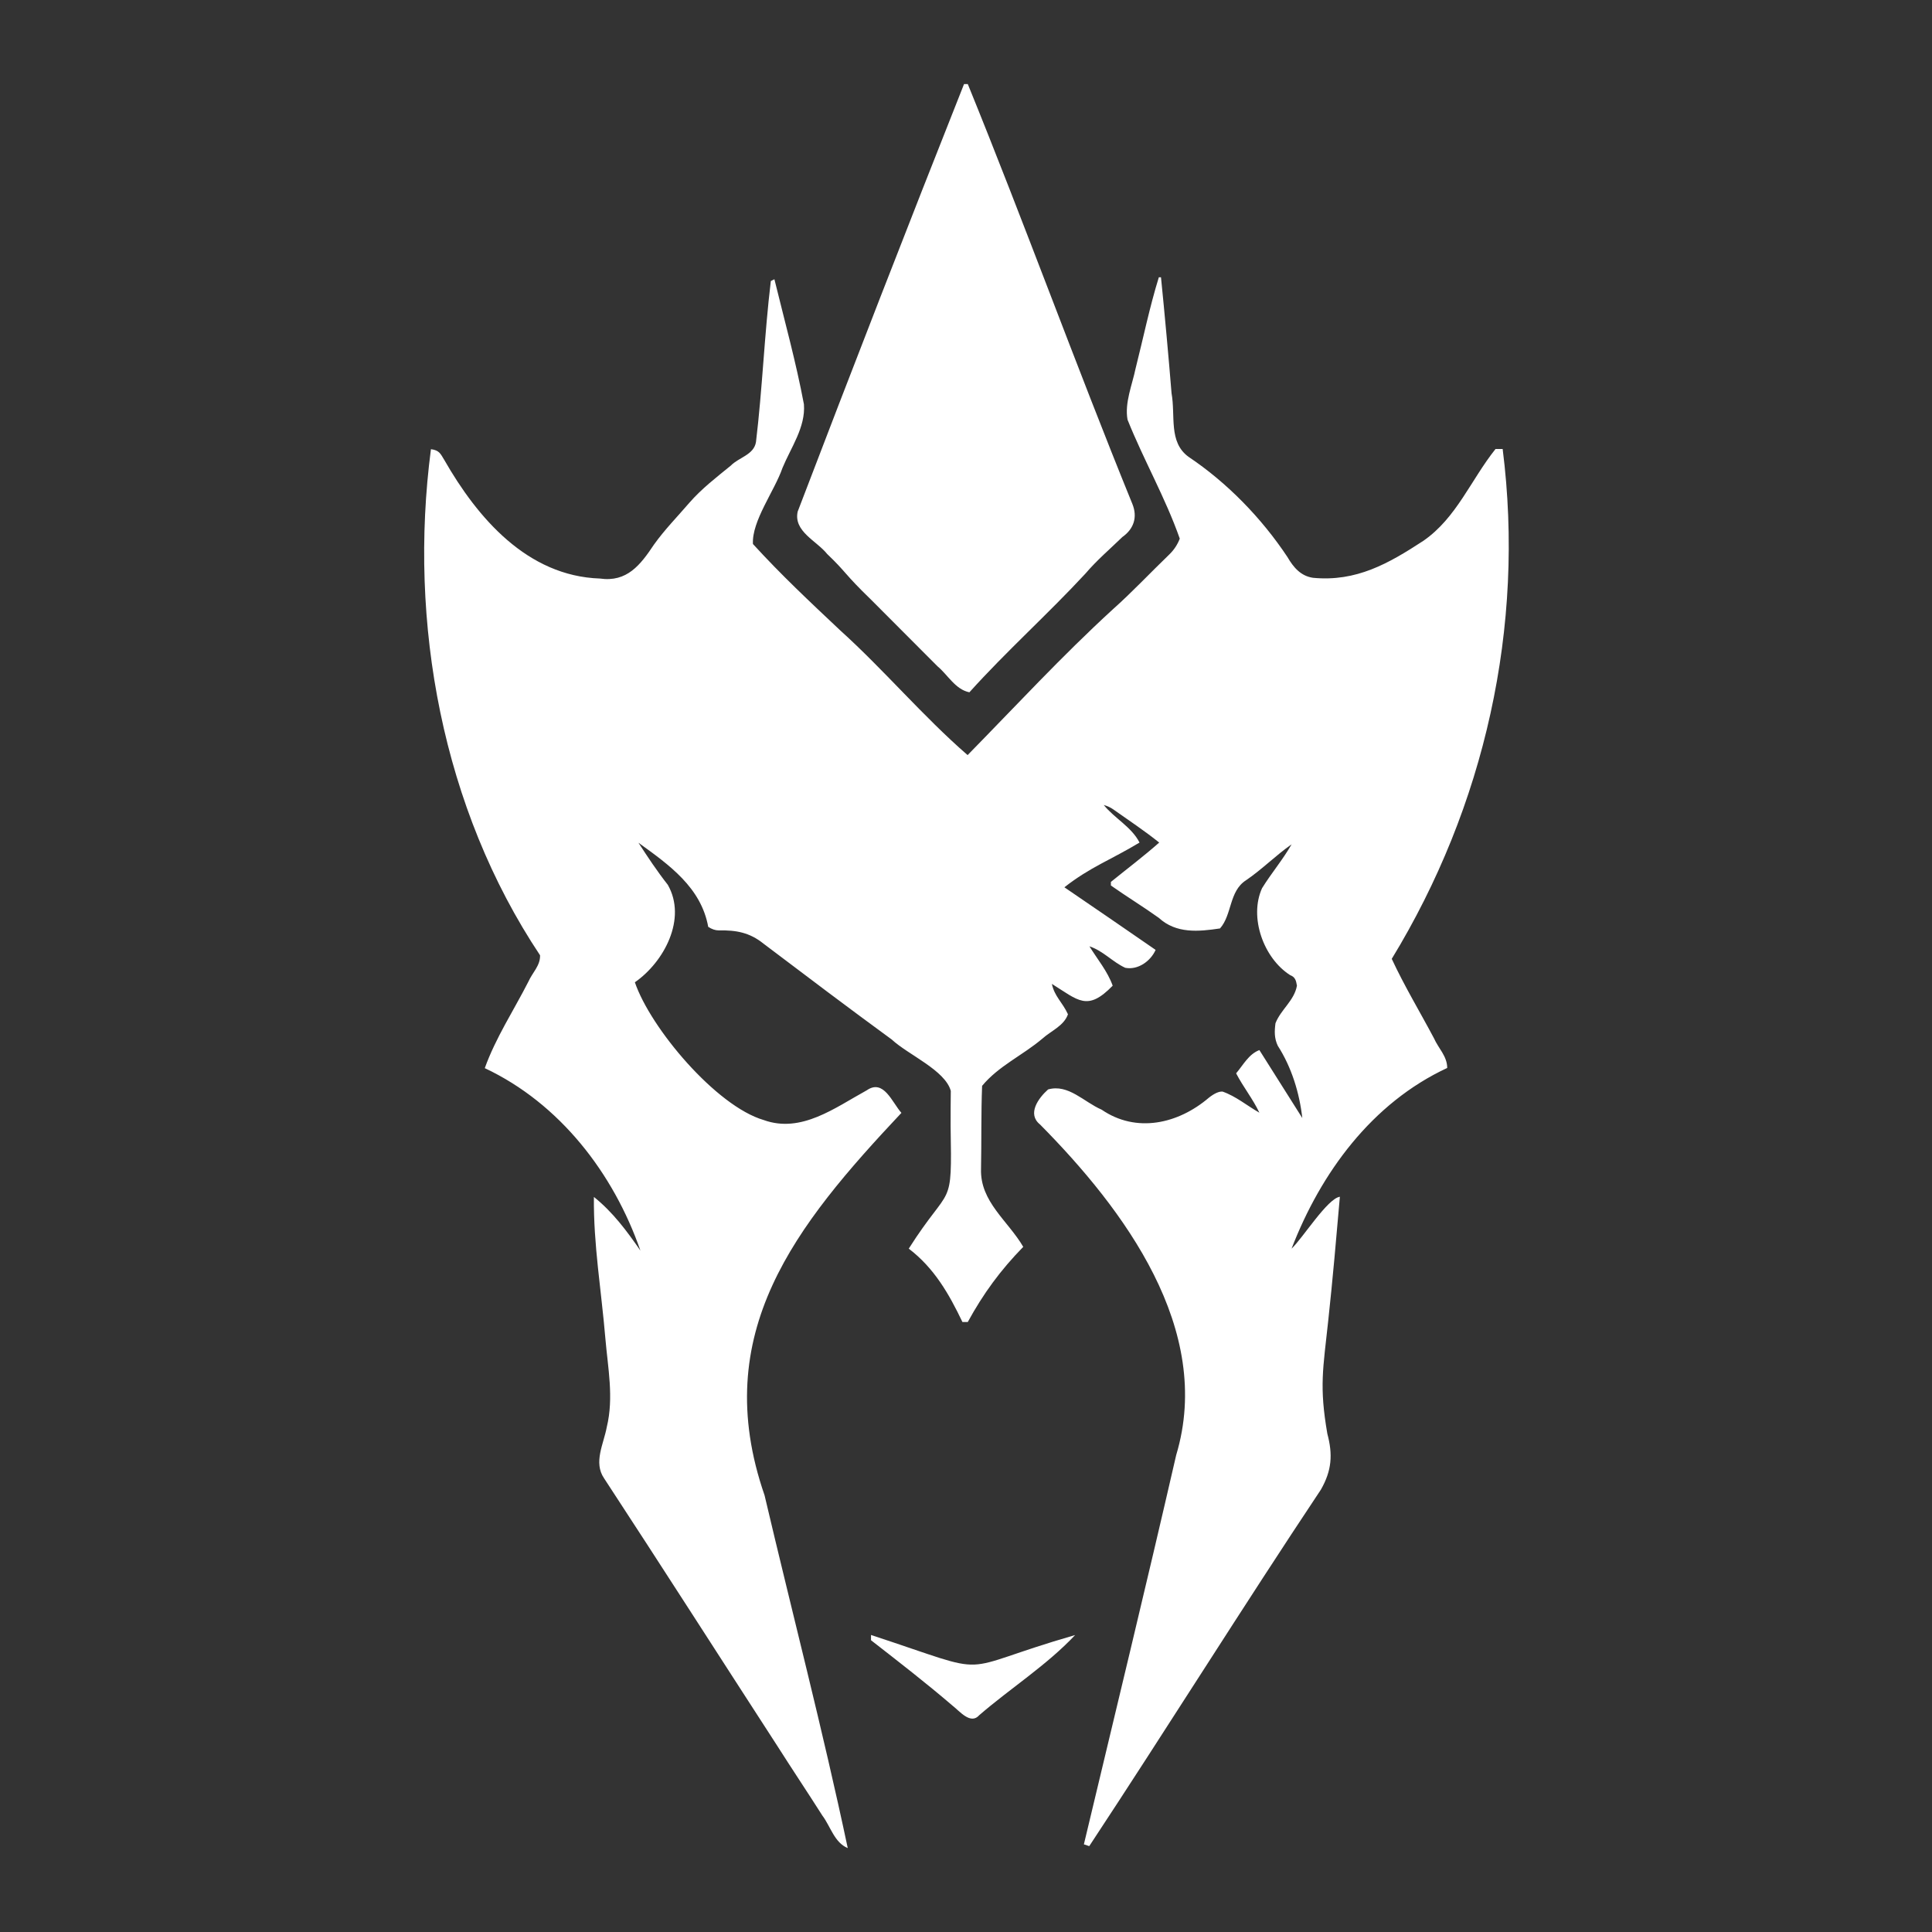
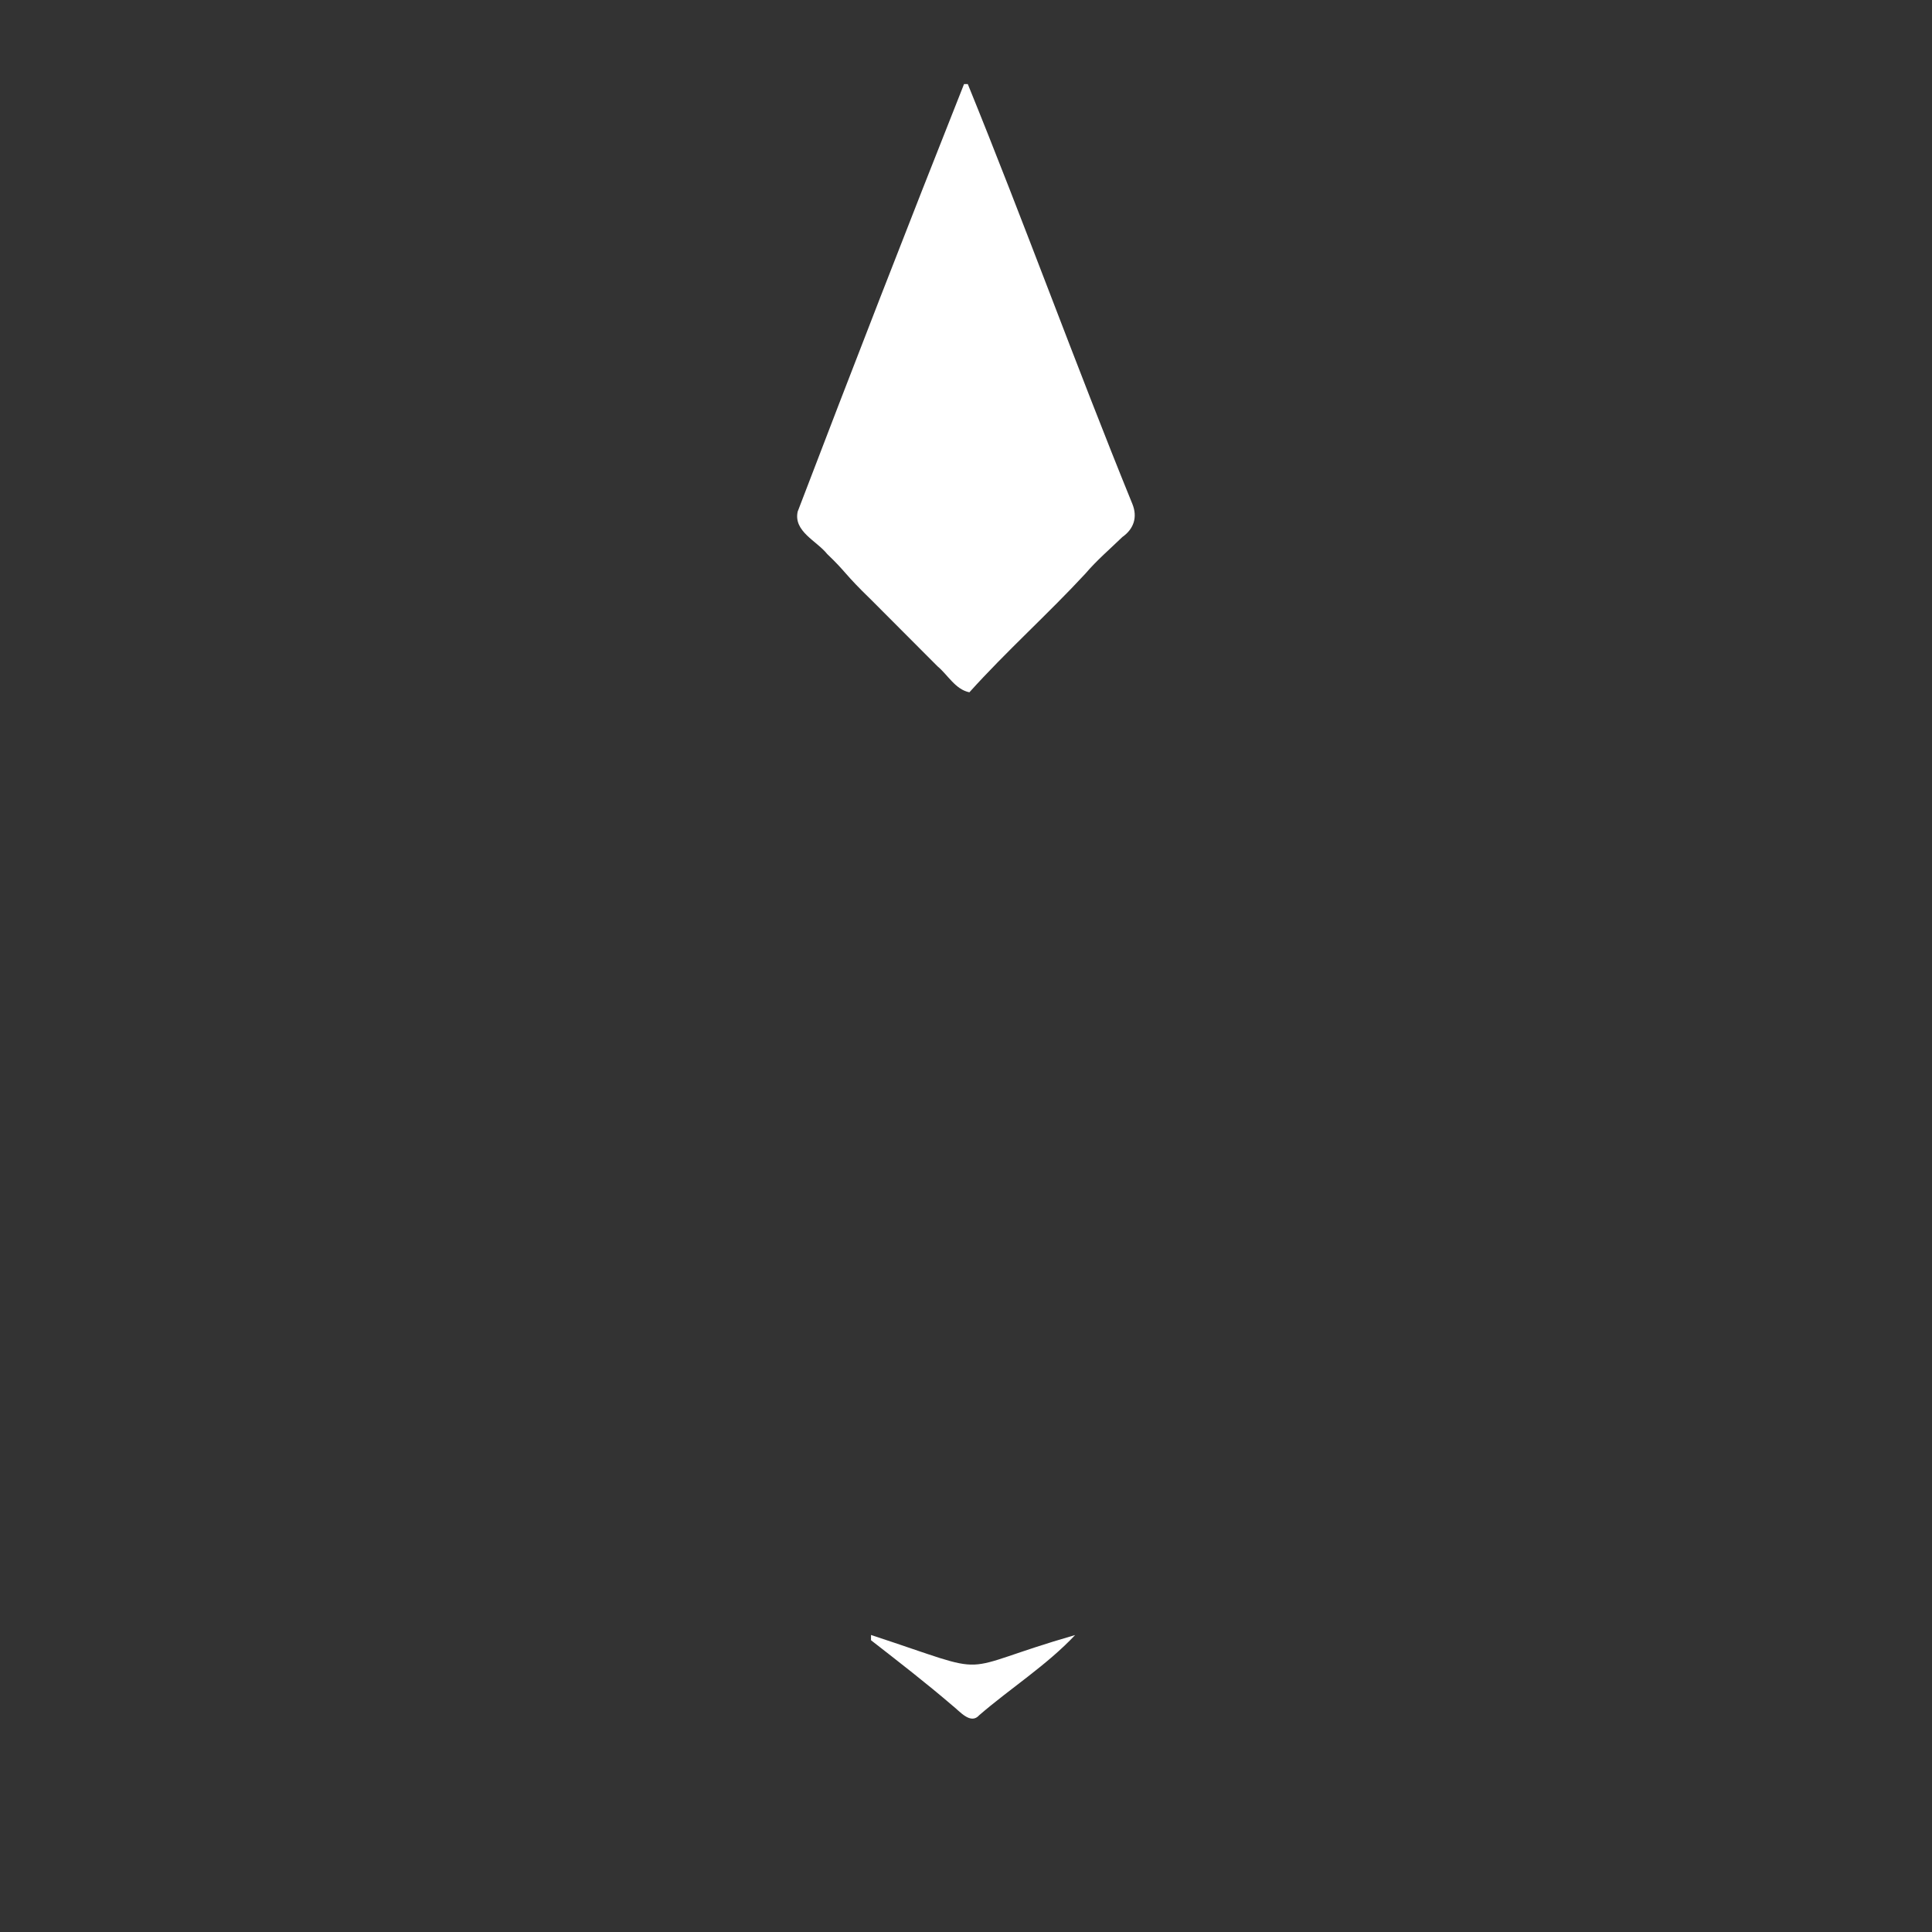
<svg xmlns="http://www.w3.org/2000/svg" version="1.1" viewBox="0 0 1080 1080">
  <rect x="0" y="0" width="1080" height="1080" fill="#333333" stroke="none" />
  <defs>
    <style>
      .cls-1 {
        fill: #fff;
      }
    </style>
  </defs>
  <g>
    <g id="Layer_1">
-       <path class="cls-1" d="M648,155h1c2,19.8,4.4,46.1,5.9,64.8,2.3,12.7-1.8,27.2,9.4,35.5,21.7,14.5,41,34.4,55.4,56.1,3.3,5.7,7.4,10.6,14.3,11.6,24.2,2.3,42.1-7.9,61.7-20.7,18.5-12.8,26.5-34,40.3-51.3h4c12.6,99.4-10.1,199.9-62,285,7,15.1,15.8,29.7,23.6,44.4,2.5,5.7,7.4,10,7.4,16.6-42.1,19.6-70.6,58.5-87,101,6.2-5.8,20.1-28.1,27-29-2,23.1-4,46.1-6.5,69.2-2.9,27.1-5.1,36.7-.5,63.3,3.1,11.6,2.5,20.5-3.6,31.2-43.9,65.9-85.9,133.2-129.5,199.3-1-.3-2-.7-3-1,17.3-72.5,34.9-144.9,51.6-217.6,21.1-70.2-29.2-137.4-76.1-184.8-7.4-5.9-.9-14.8,4.5-19.6,11.3-3.2,20.1,7.1,29.9,11.3,19.4,13.3,42.8,8,60-6.7q4.6-3.6,7.6-3.4c7.5,2.6,13.7,7.9,20.6,11.8-3.7-7.8-9-14.3-13-22,4-4.7,7-10.7,13-13l24,38c-1.6-14.1-6-28.4-13.7-40.4-2-4.2-1.9-8.1-1.3-12.6,3-7.7,10.5-12.6,12-21-.5-3-1-4.8-3.8-5.9-14.8-9.4-23.1-32.3-15.7-48.6,5.2-8.4,11.6-15.9,16.5-24.5-8.9,6.2-16.5,14-25.5,20.1-9.5,6.1-7.7,19.2-14.5,26.9-12,1.8-24.5,3-34.2-5.9-8.8-6.3-18-11.9-26.8-18.1v-2c9-7.3,18.3-14.3,27-22-8.2-6.6-17-12.4-25.6-18.5q-2.4-1.7-5.4-2.5c6.1,7.5,15.6,12.3,20,21-15.9,9.6-27.6,13.7-42,25,17,11.6,34.1,23.3,51,35-2.8,6.3-9.9,11.4-17,10-7.3-3.4-12.2-9.4-20-12,4.5,7.3,10.1,13.9,13,22-14.2,14.6-19.2,8.2-34-1,1.5,7.1,5.9,10.2,9,17-2.3,6.5-9.4,9.2-14.3,13.6-11.1,9.4-24.4,15.2-33.7,26.4-.6,15.5-.3,30.9-.6,46.4-.6,18.4,15.1,29,23.6,43.6-12.7,13-22.3,26.1-31,42h-3c-7.5-15.7-15.8-30.2-30-41,23.7-37.3,24.2-20.5,23.4-68.4,0-6.6,0-13.2.1-19.8-3.2-11.6-23.9-20.2-33-28.7-24.1-17.6-47.9-35.6-71.7-53.6-7.7-6.2-15.2-7.6-25-7.4q-2.9,0-5.9-2c-4-22-21.8-34.6-39-47,5.2,8,10.5,16,16.4,23.5,10.8,18.9-2,43.1-18.4,54.5,8.7,25.6,45.4,69.2,72,77,21,7.6,39.9-6.9,57.6-16.6,9.5-6.6,14.2,6.8,19.4,12.6-59,62.8-107.9,123.1-76.5,213.8,15.4,65.5,32.6,131.5,46.5,197.2-7.5-3.1-9.6-12.1-14.2-18.2-8.2-12.9-16.7-25.6-24.9-38.5-32.4-50-64.5-100.2-97.1-150-6.1-8.9-.2-19.3,1.5-28.7,4-16.4.6-33.1-.8-49.6-2.2-26.3-6.7-52.5-6.4-79,10.6,8.5,18.3,18.9,26,30-15-43.2-45.1-82.3-87-102,6.1-17,16.2-32.3,24.4-48.4,2.2-5,6.7-8.9,6.5-14.7-54.7-82.1-73.7-185.9-61-282.9,4.7.6,5.3,2.5,7.4,5.9,18.7,32.7,46.5,65,87,66.4,15.2,2.2,22.7-7.6,30.3-19,6-8.4,13.1-15.6,19.8-23.4,6.8-7.8,15-14.1,23.1-20.7,4.6-4.7,12.9-6,14.1-13.2,3.6-29.9,4.7-60.1,8.3-90,.7-.3,1.3-.7,2-1,5.7,23.3,12.1,46.4,16.5,69.9,1,12.8-7.3,24.2-12,35.6-4.4,12.8-17.2,29.6-16.5,42.5,16,17.5,31.5,32,48.7,48.2,24.7,22.3,46.2,48,71.3,69.8,26.8-27.3,52.8-55.5,81.1-81.4,11-9.8,21.1-20.6,31.7-30.8q3.9-3.8,5.8-8.8c-8-22.8-20.2-44-29.2-66.5-1.7-9.4,2.6-19.4,4.5-28.6,4.3-17,7.8-34.2,13-51ZM359,700l1,2-1-2ZM720,700l1,2-1-2Z" />
      <path class="cls-1" d="M539,47h2c31.7,77.8,60.3,156.9,92,234.7,3,7.4.8,14-5.6,18.5-6.9,6.7-14.3,13-20.6,20.4-21,22.7-44.2,43.4-64.9,66.4-7.9-1.6-12-9.7-17.9-14.6-12.3-12.3-24.5-24.6-36.8-36.9-16-15.5-13.5-15-24.8-25.8-5.9-7.4-18.9-12.6-16.5-23.7,30.5-79.8,61.5-159.6,93-239Z" />
      <path class="cls-1" d="M487,914c72.2,23.7,43.6,20.3,114,0-15.9,16.9-36,29.6-53.6,44.8-4.8,5.5-10.9-2.2-14.9-5.3-14.8-12.7-30.2-24.6-45.6-36.6v-3Z" />
    </g>
  </g>
</svg>